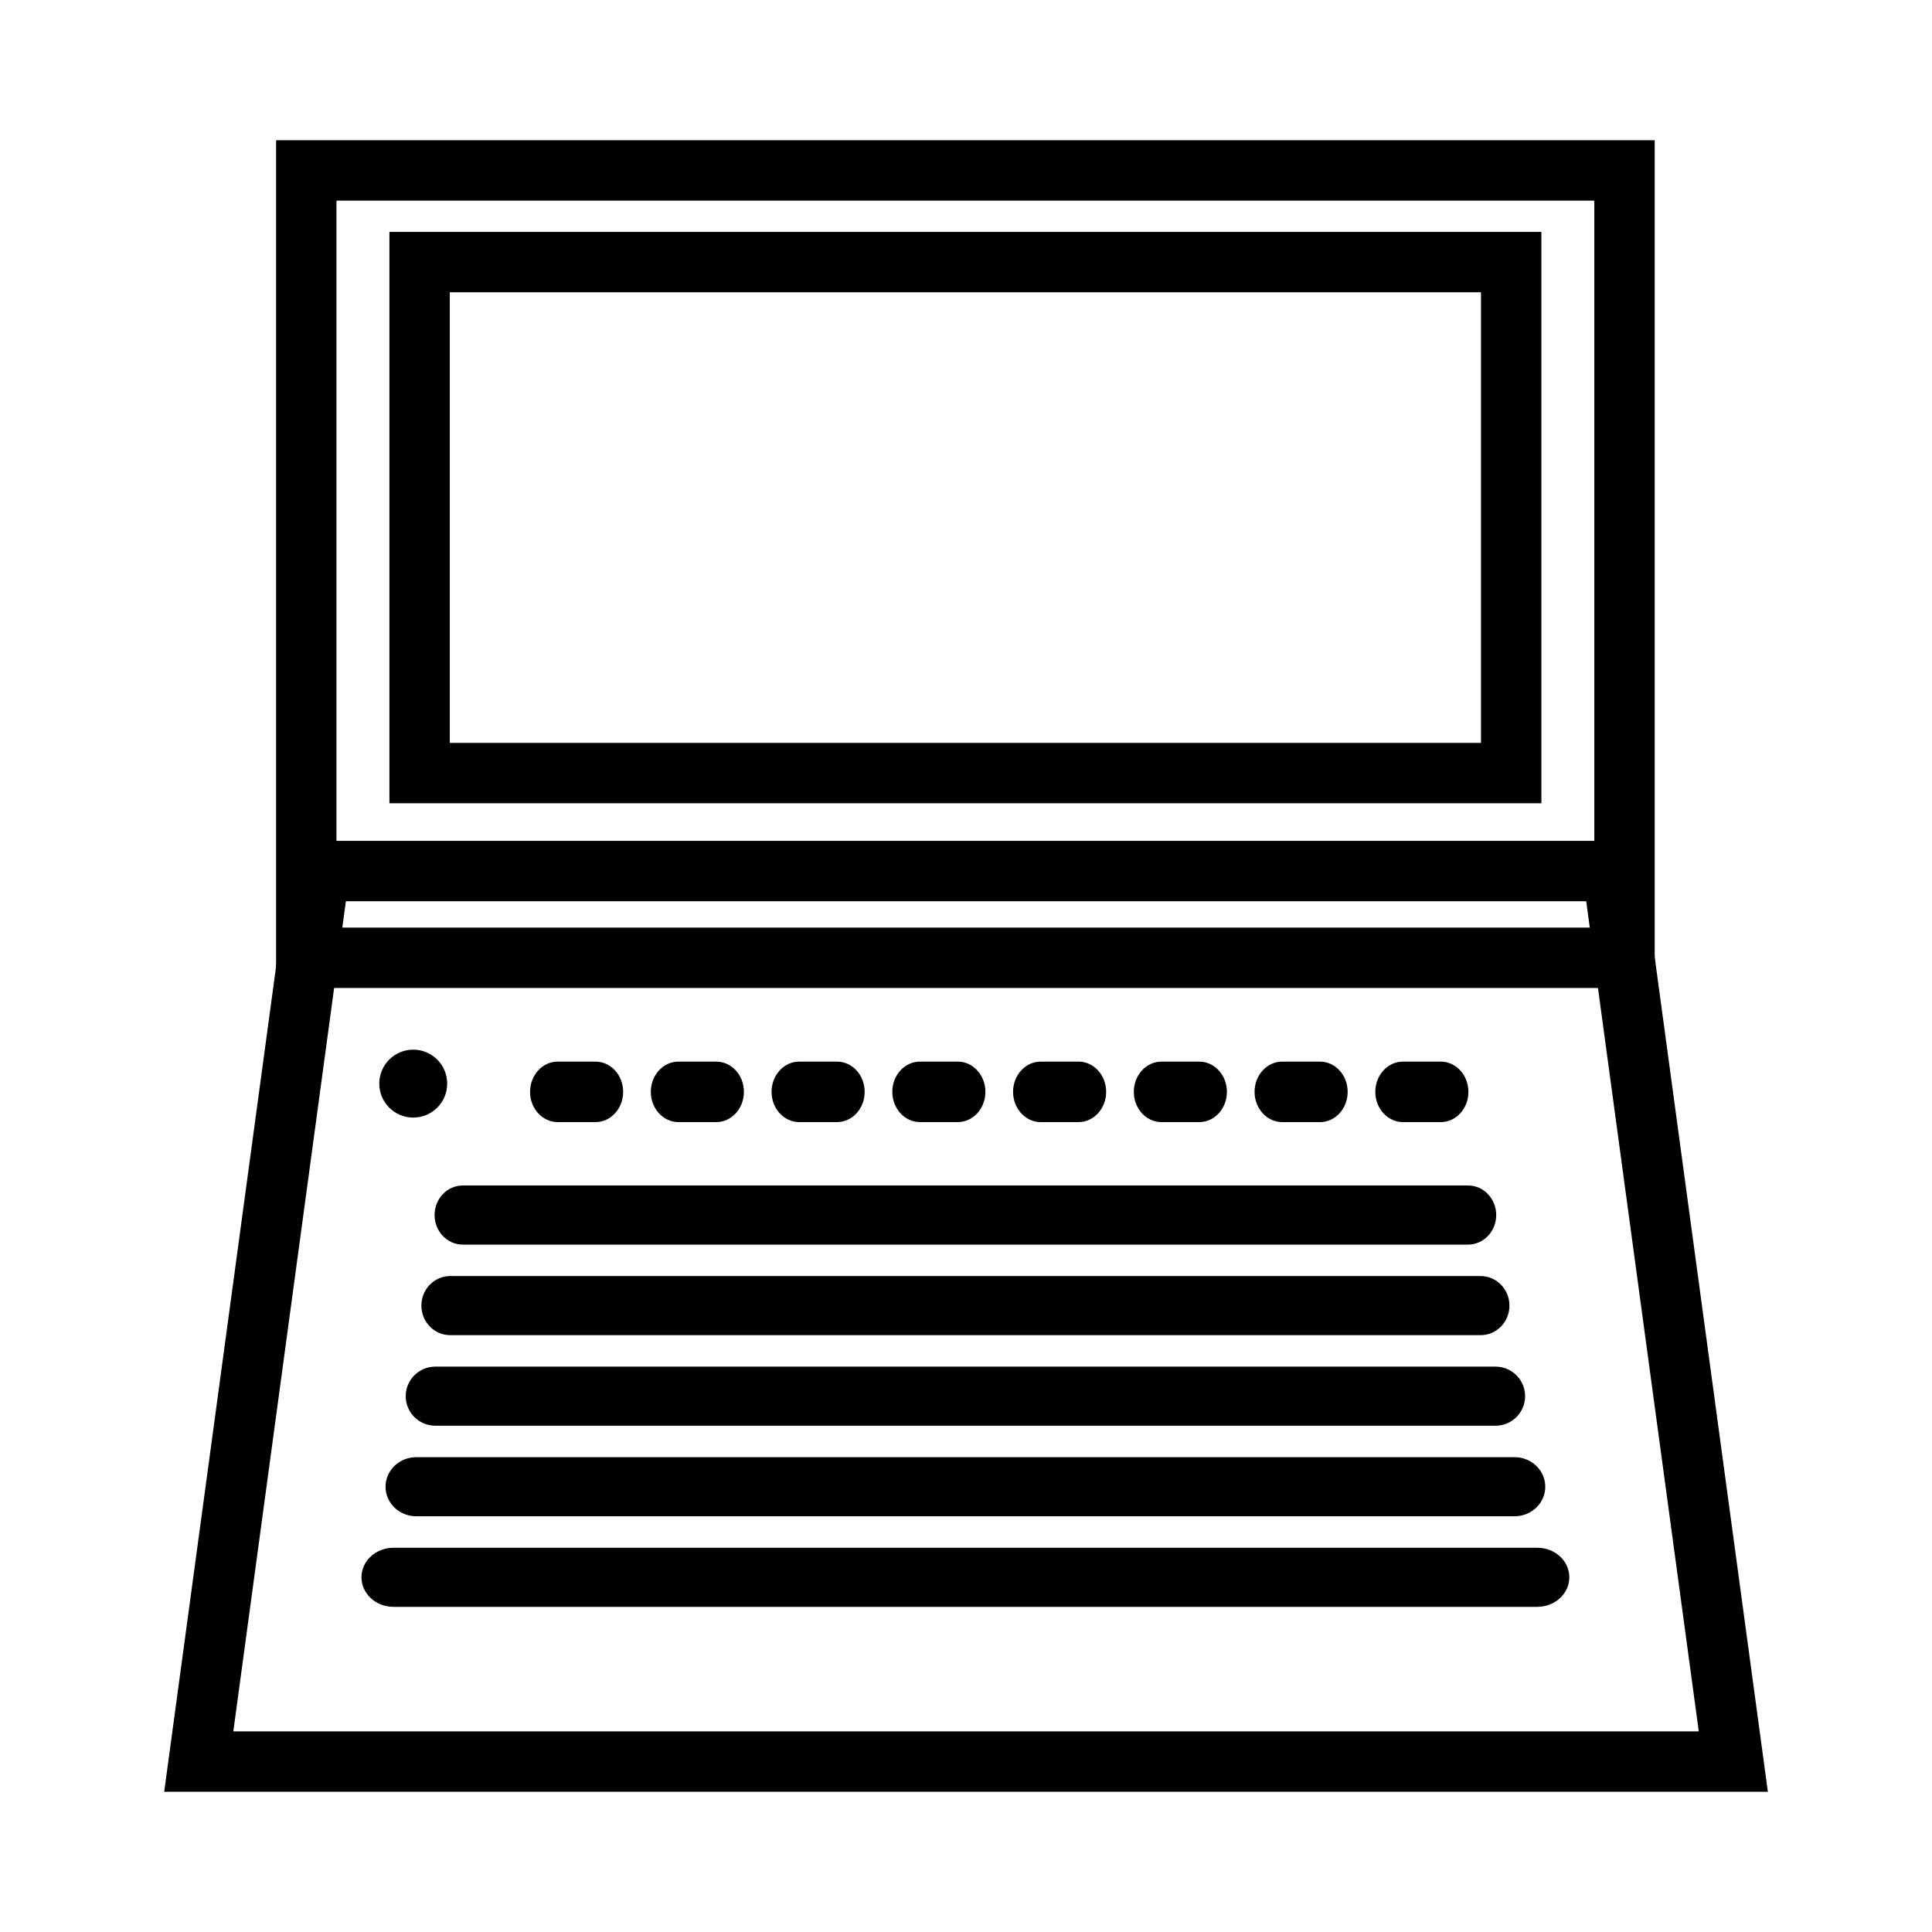
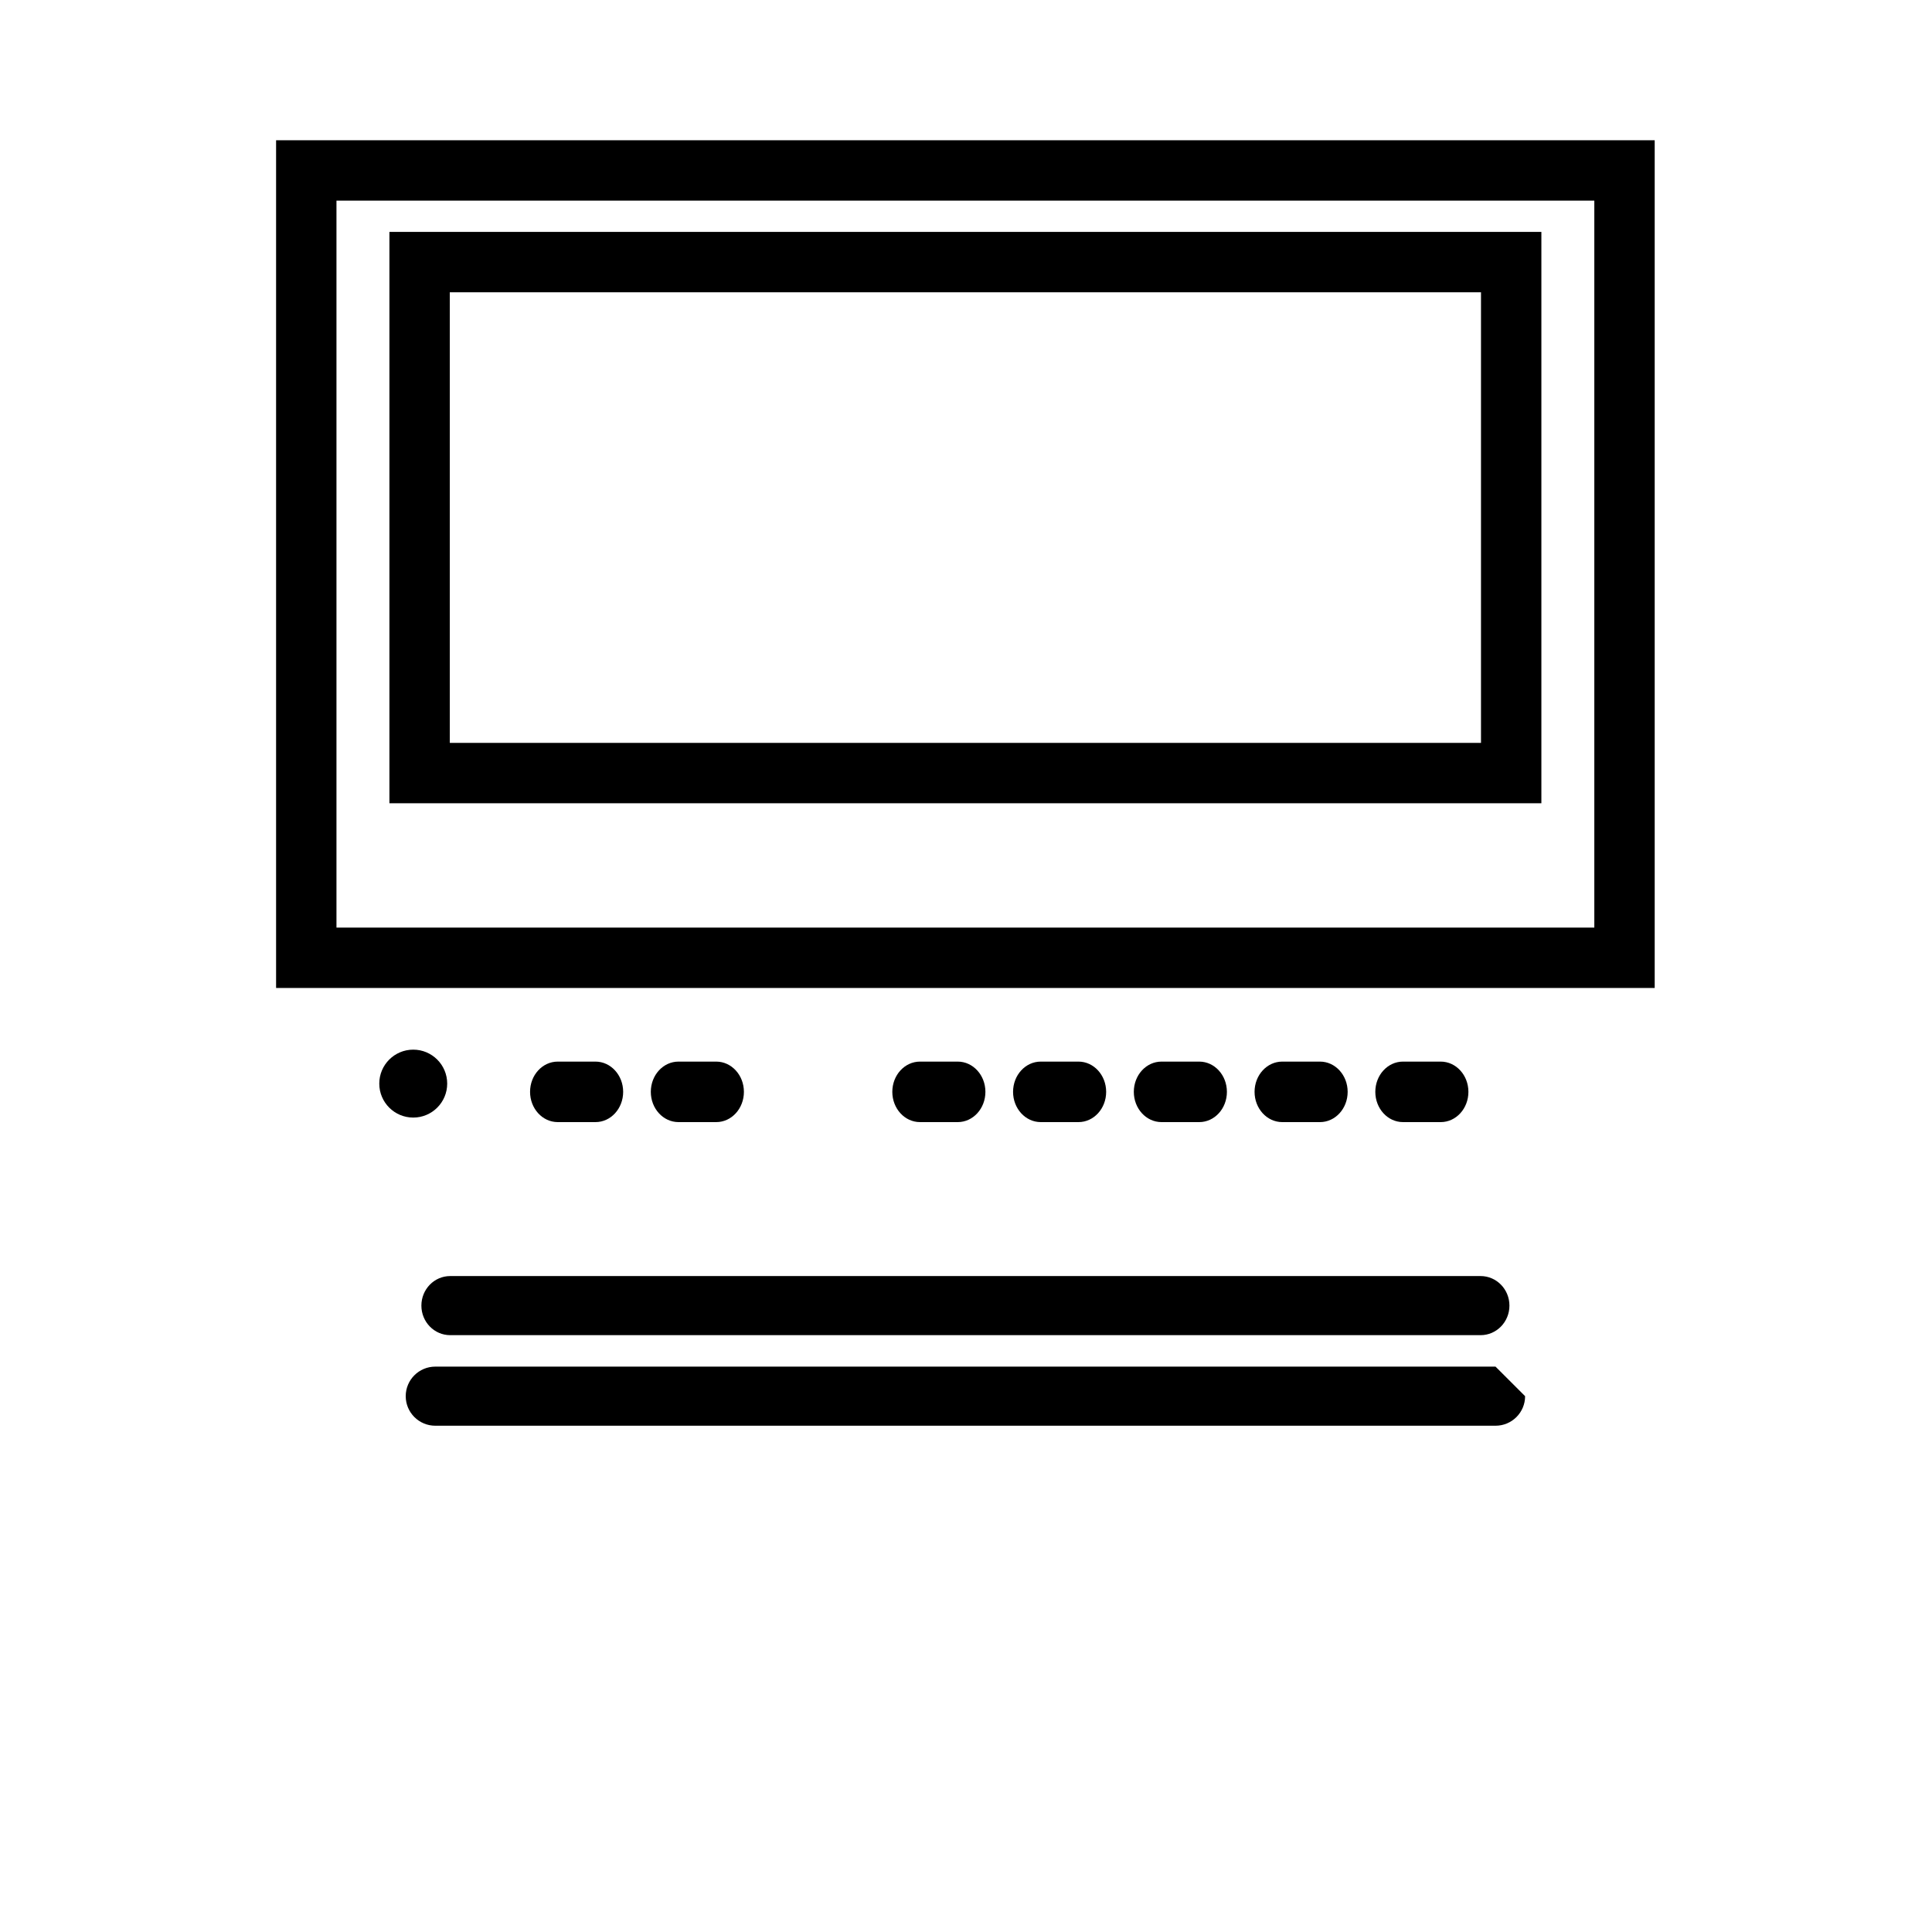
<svg xmlns="http://www.w3.org/2000/svg" fill="#000000" width="800px" height="800px" viewBox="0 0 64 64" enable-background="new 0 0 64 64" version="1.1" xml:space="preserve">
  <g id="grid" />
  <g id="Layer_2" />
  <g id="Layer_3" />
  <g id="Layer_4" />
  <g id="Layer_5" />
  <g id="Layer_6" />
  <g id="Layer_7" />
  <g id="Layer_8" />
  <g id="Layer_9" />
  <g id="Layer_10" />
  <g id="Layer_37" />
  <g id="Layer_11" />
  <g id="Layer_12" />
  <g id="Layer_13" />
  <g id="Layer_14" />
  <g id="Layer_16">
    <g>
      <g>
        <path d="M54.814,32.728H9.146V4.646h45.668V32.728z M11.146,30.728h41.668V6.646H11.146V30.728z" />
      </g>
      <g>
-         <path d="M58.563,59.354H5.439l4.271-31.5h44.582L58.563,59.354z M7.729,57.354h48.545l-3.729-27.5H11.458L7.729,57.354z" />
-       </g>
+         </g>
      <g>
        <circle cx="13.689" cy="35.896" r="1.125" />
      </g>
      <g>
        <path d="M51.061,26.609H12.9V7.682h38.16V26.609z M14.9,24.609h34.16V9.682H14.9V24.609z" />
      </g>
      <g>
-         <path d="M51.986,52.25c0,0.541-0.475,0.979-1.061,0.979H13.035c-0.586,0-1.061-0.438-1.061-0.979l0,0     c0-0.541,0.475-0.979,1.061-0.979h37.891C51.512,51.271,51.986,51.709,51.986,52.25L51.986,52.25z" />
-       </g>
+         </g>
      <g>
-         <path d="M51.189,49.25c0,0.541-0.457,0.979-1.018,0.979H13.789c-0.561,0-1.018-0.438-1.018-0.979l0,0     c0-0.541,0.457-0.979,1.018-0.979h36.383C50.732,48.271,51.189,48.709,51.189,49.25L51.189,49.25z" />
-       </g>
+         </g>
      <g>
-         <path d="M50.521,46.25c0,0.541-0.439,0.979-0.98,0.979H14.42c-0.541,0-0.98-0.438-0.98-0.979l0,0c0-0.541,0.439-0.979,0.98-0.979     h35.121C50.082,45.271,50.521,45.709,50.521,46.25L50.521,46.25z" />
+         <path d="M50.521,46.25c0,0.541-0.439,0.979-0.98,0.979H14.42c-0.541,0-0.98-0.438-0.98-0.979l0,0c0-0.541,0.439-0.979,0.98-0.979     h35.121L50.521,46.25z" />
      </g>
      <g>
        <path d="M50.002,43.25c0,0.541-0.428,0.979-0.955,0.979H14.914c-0.529,0-0.955-0.438-0.955-0.979l0,0     c0-0.541,0.426-0.979,0.955-0.979h34.133C49.574,42.271,50.002,42.709,50.002,43.25L50.002,43.25z" />
      </g>
      <g>
-         <path d="M49.564,40.25c0,0.541-0.418,0.979-0.932,0.979H15.328c-0.514,0-0.932-0.438-0.932-0.979l0,0     c0-0.541,0.418-0.979,0.932-0.979h33.305C49.146,39.271,49.564,39.709,49.564,40.25L49.564,40.25z" />
-       </g>
+         </g>
      <g>
        <path d="M20.643,36.169c0,0.554-0.41,1.002-0.916,1.002h-1.252c-0.506,0-0.916-0.449-0.916-1.002l0,0     c0-0.554,0.41-1.002,0.916-1.002h1.252C20.232,35.167,20.643,35.615,20.643,36.169L20.643,36.169z" />
      </g>
      <g>
        <path d="M24.643,36.169c0,0.554-0.41,1.002-0.916,1.002h-1.252c-0.506,0-0.916-0.449-0.916-1.002l0,0     c0-0.554,0.41-1.002,0.916-1.002h1.252C24.232,35.167,24.643,35.615,24.643,36.169L24.643,36.169z" />
      </g>
      <g>
-         <path d="M28.643,36.169c0,0.554-0.41,1.002-0.916,1.002h-1.252c-0.506,0-0.916-0.449-0.916-1.002l0,0     c0-0.554,0.41-1.002,0.916-1.002h1.252C28.232,35.167,28.643,35.615,28.643,36.169L28.643,36.169z" />
-       </g>
+         </g>
      <g>
        <path d="M32.643,36.169c0,0.554-0.41,1.002-0.916,1.002h-1.252c-0.506,0-0.916-0.449-0.916-1.002l0,0     c0-0.554,0.41-1.002,0.916-1.002h1.252C32.232,35.167,32.643,35.615,32.643,36.169L32.643,36.169z" />
      </g>
      <g>
        <path d="M36.643,36.169c0,0.554-0.41,1.002-0.916,1.002h-1.252c-0.506,0-0.916-0.449-0.916-1.002l0,0     c0-0.554,0.41-1.002,0.916-1.002h1.252C36.232,35.167,36.643,35.615,36.643,36.169L36.643,36.169z" />
      </g>
      <g>
        <path d="M40.643,36.169c0,0.554-0.41,1.002-0.916,1.002h-1.252c-0.506,0-0.916-0.449-0.916-1.002l0,0     c0-0.554,0.41-1.002,0.916-1.002h1.252C40.232,35.167,40.643,35.615,40.643,36.169L40.643,36.169z" />
      </g>
      <g>
        <path d="M44.643,36.169c0,0.554-0.41,1.002-0.916,1.002h-1.252c-0.506,0-0.916-0.449-0.916-1.002l0,0     c0-0.554,0.41-1.002,0.916-1.002h1.252C44.232,35.167,44.643,35.615,44.643,36.169L44.643,36.169z" />
      </g>
      <g>
        <path d="M48.643,36.169c0,0.554-0.41,1.002-0.916,1.002h-1.252c-0.506,0-0.916-0.449-0.916-1.002l0,0     c0-0.554,0.41-1.002,0.916-1.002h1.252C48.232,35.167,48.643,35.615,48.643,36.169L48.643,36.169z" />
      </g>
    </g>
  </g>
  <g id="Layer_17" />
  <g id="Layer_18" />
  <g id="Layer_19" />
  <g id="Layer_20" />
  <g id="Layer_21" />
  <g id="Layer_22" />
  <g id="Layer_23" />
  <g id="Layer_24" />
  <g id="Layer_25" />
</svg>